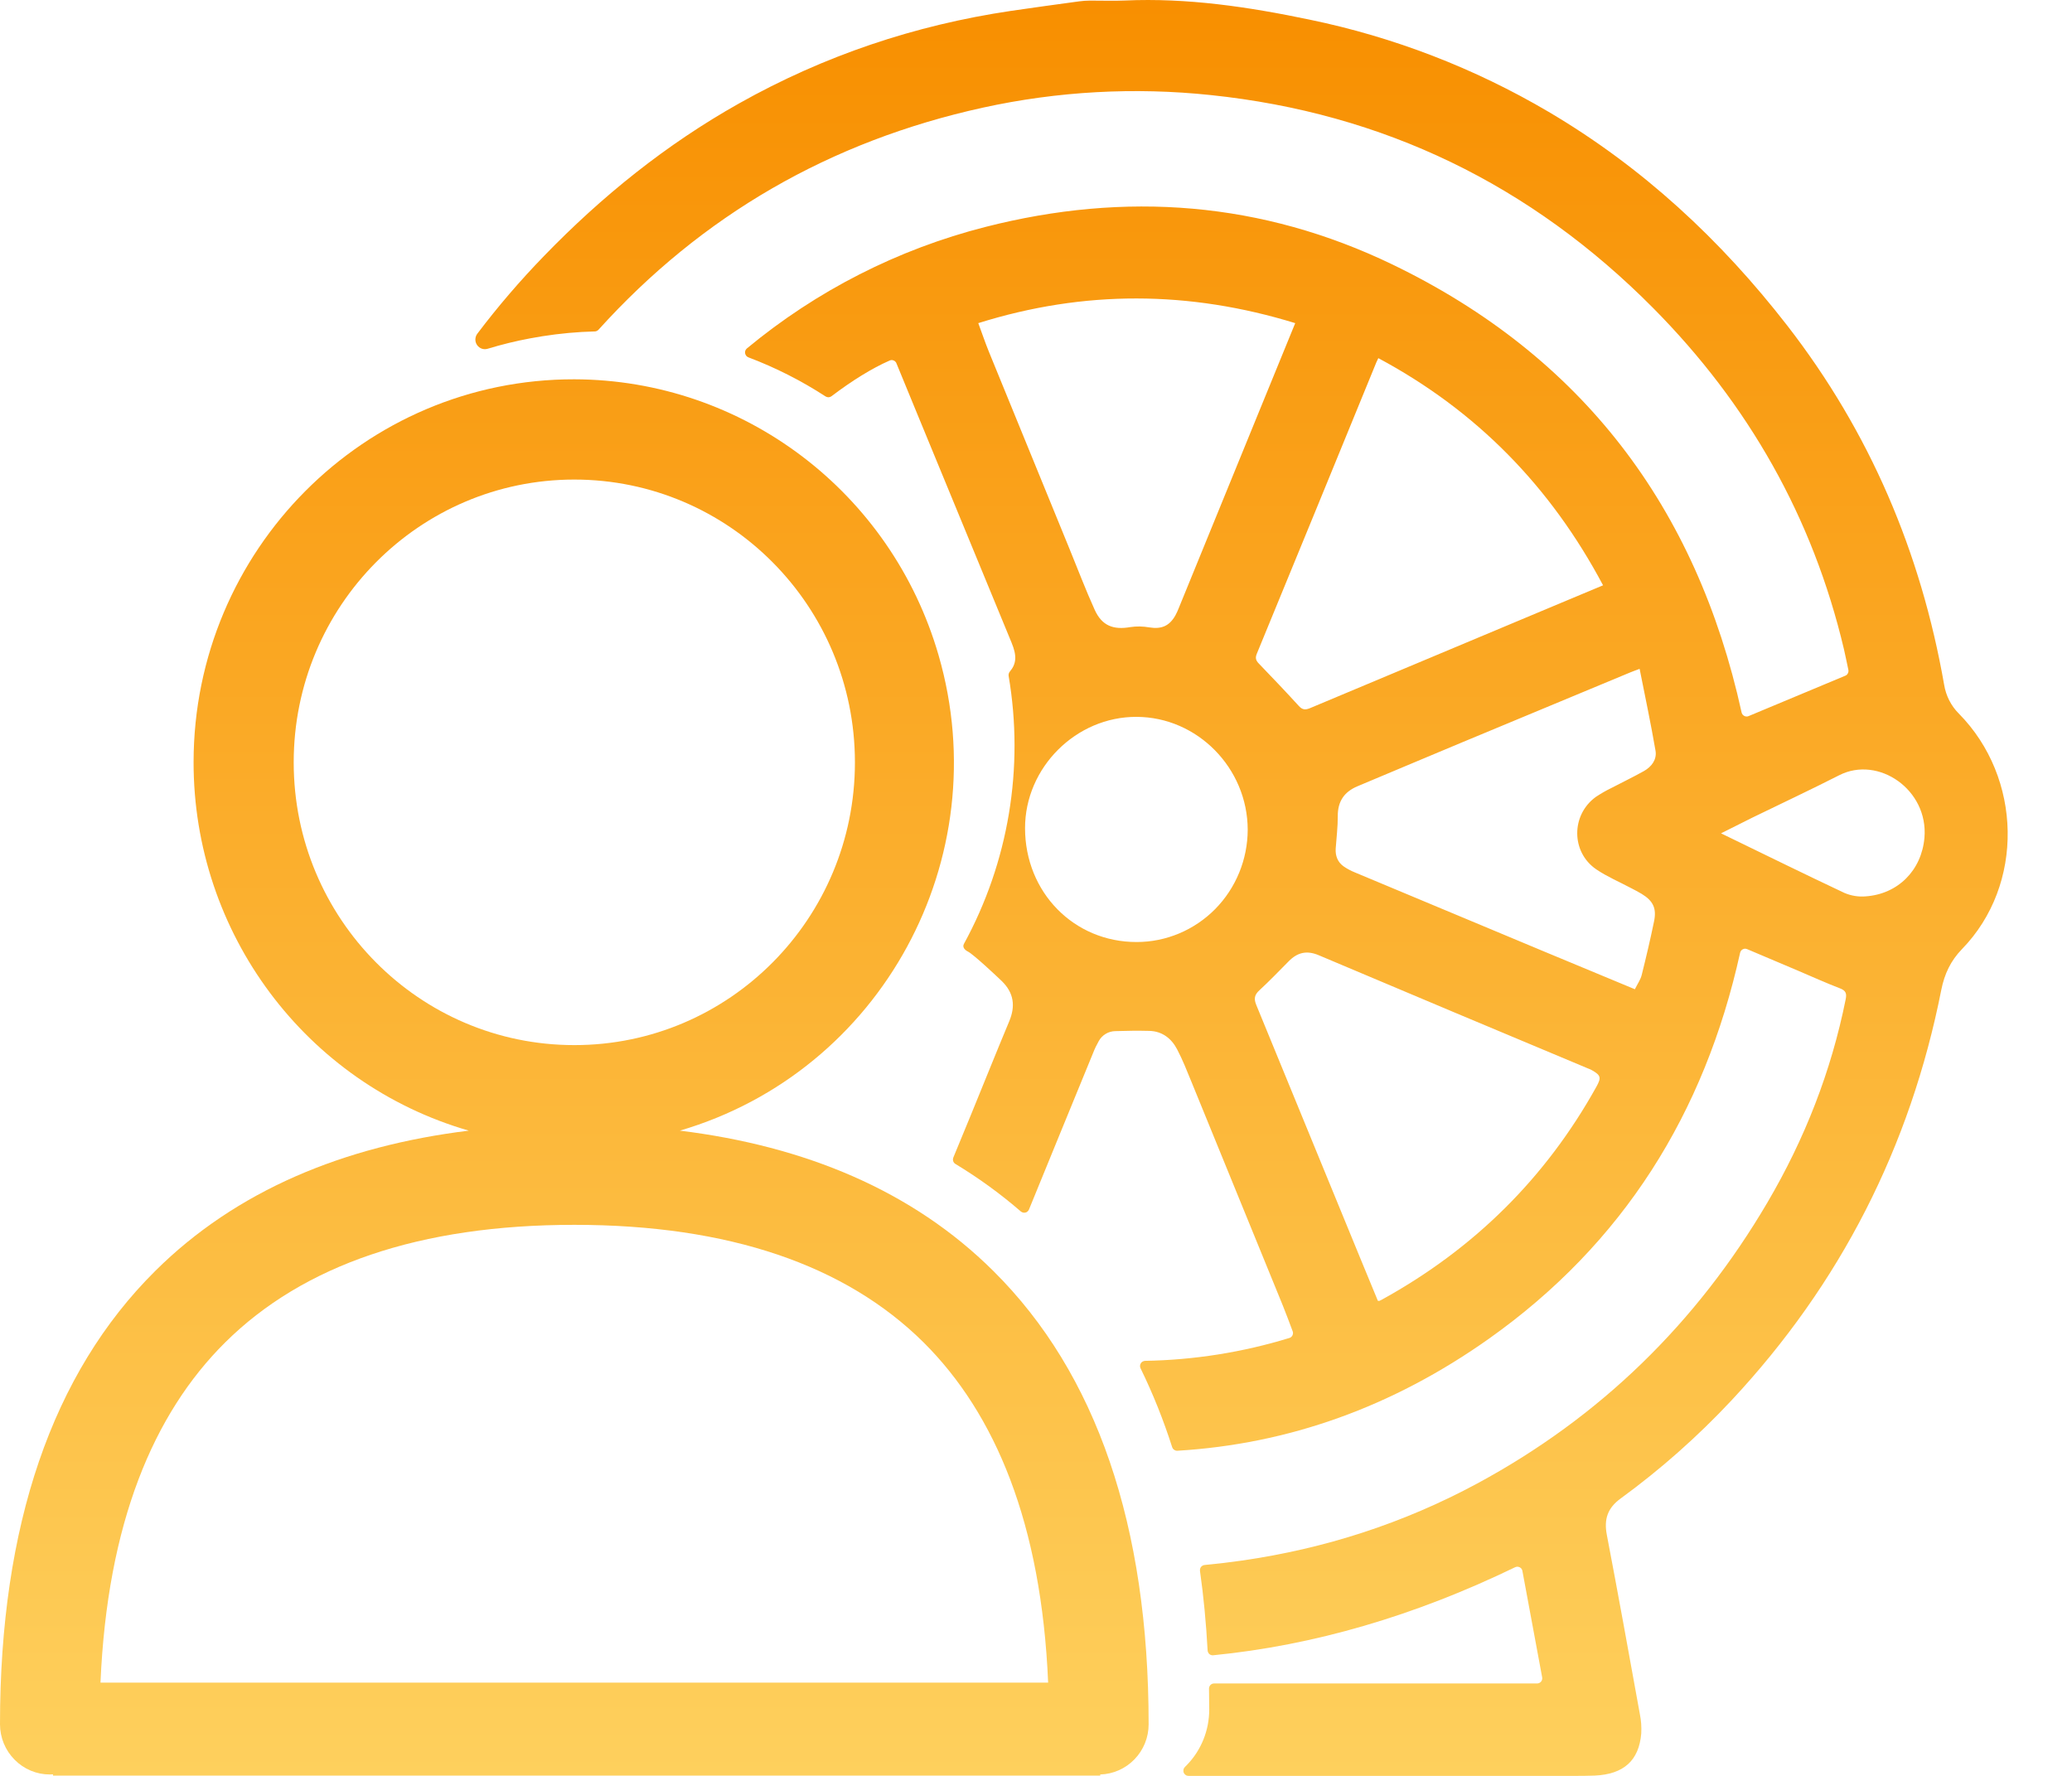
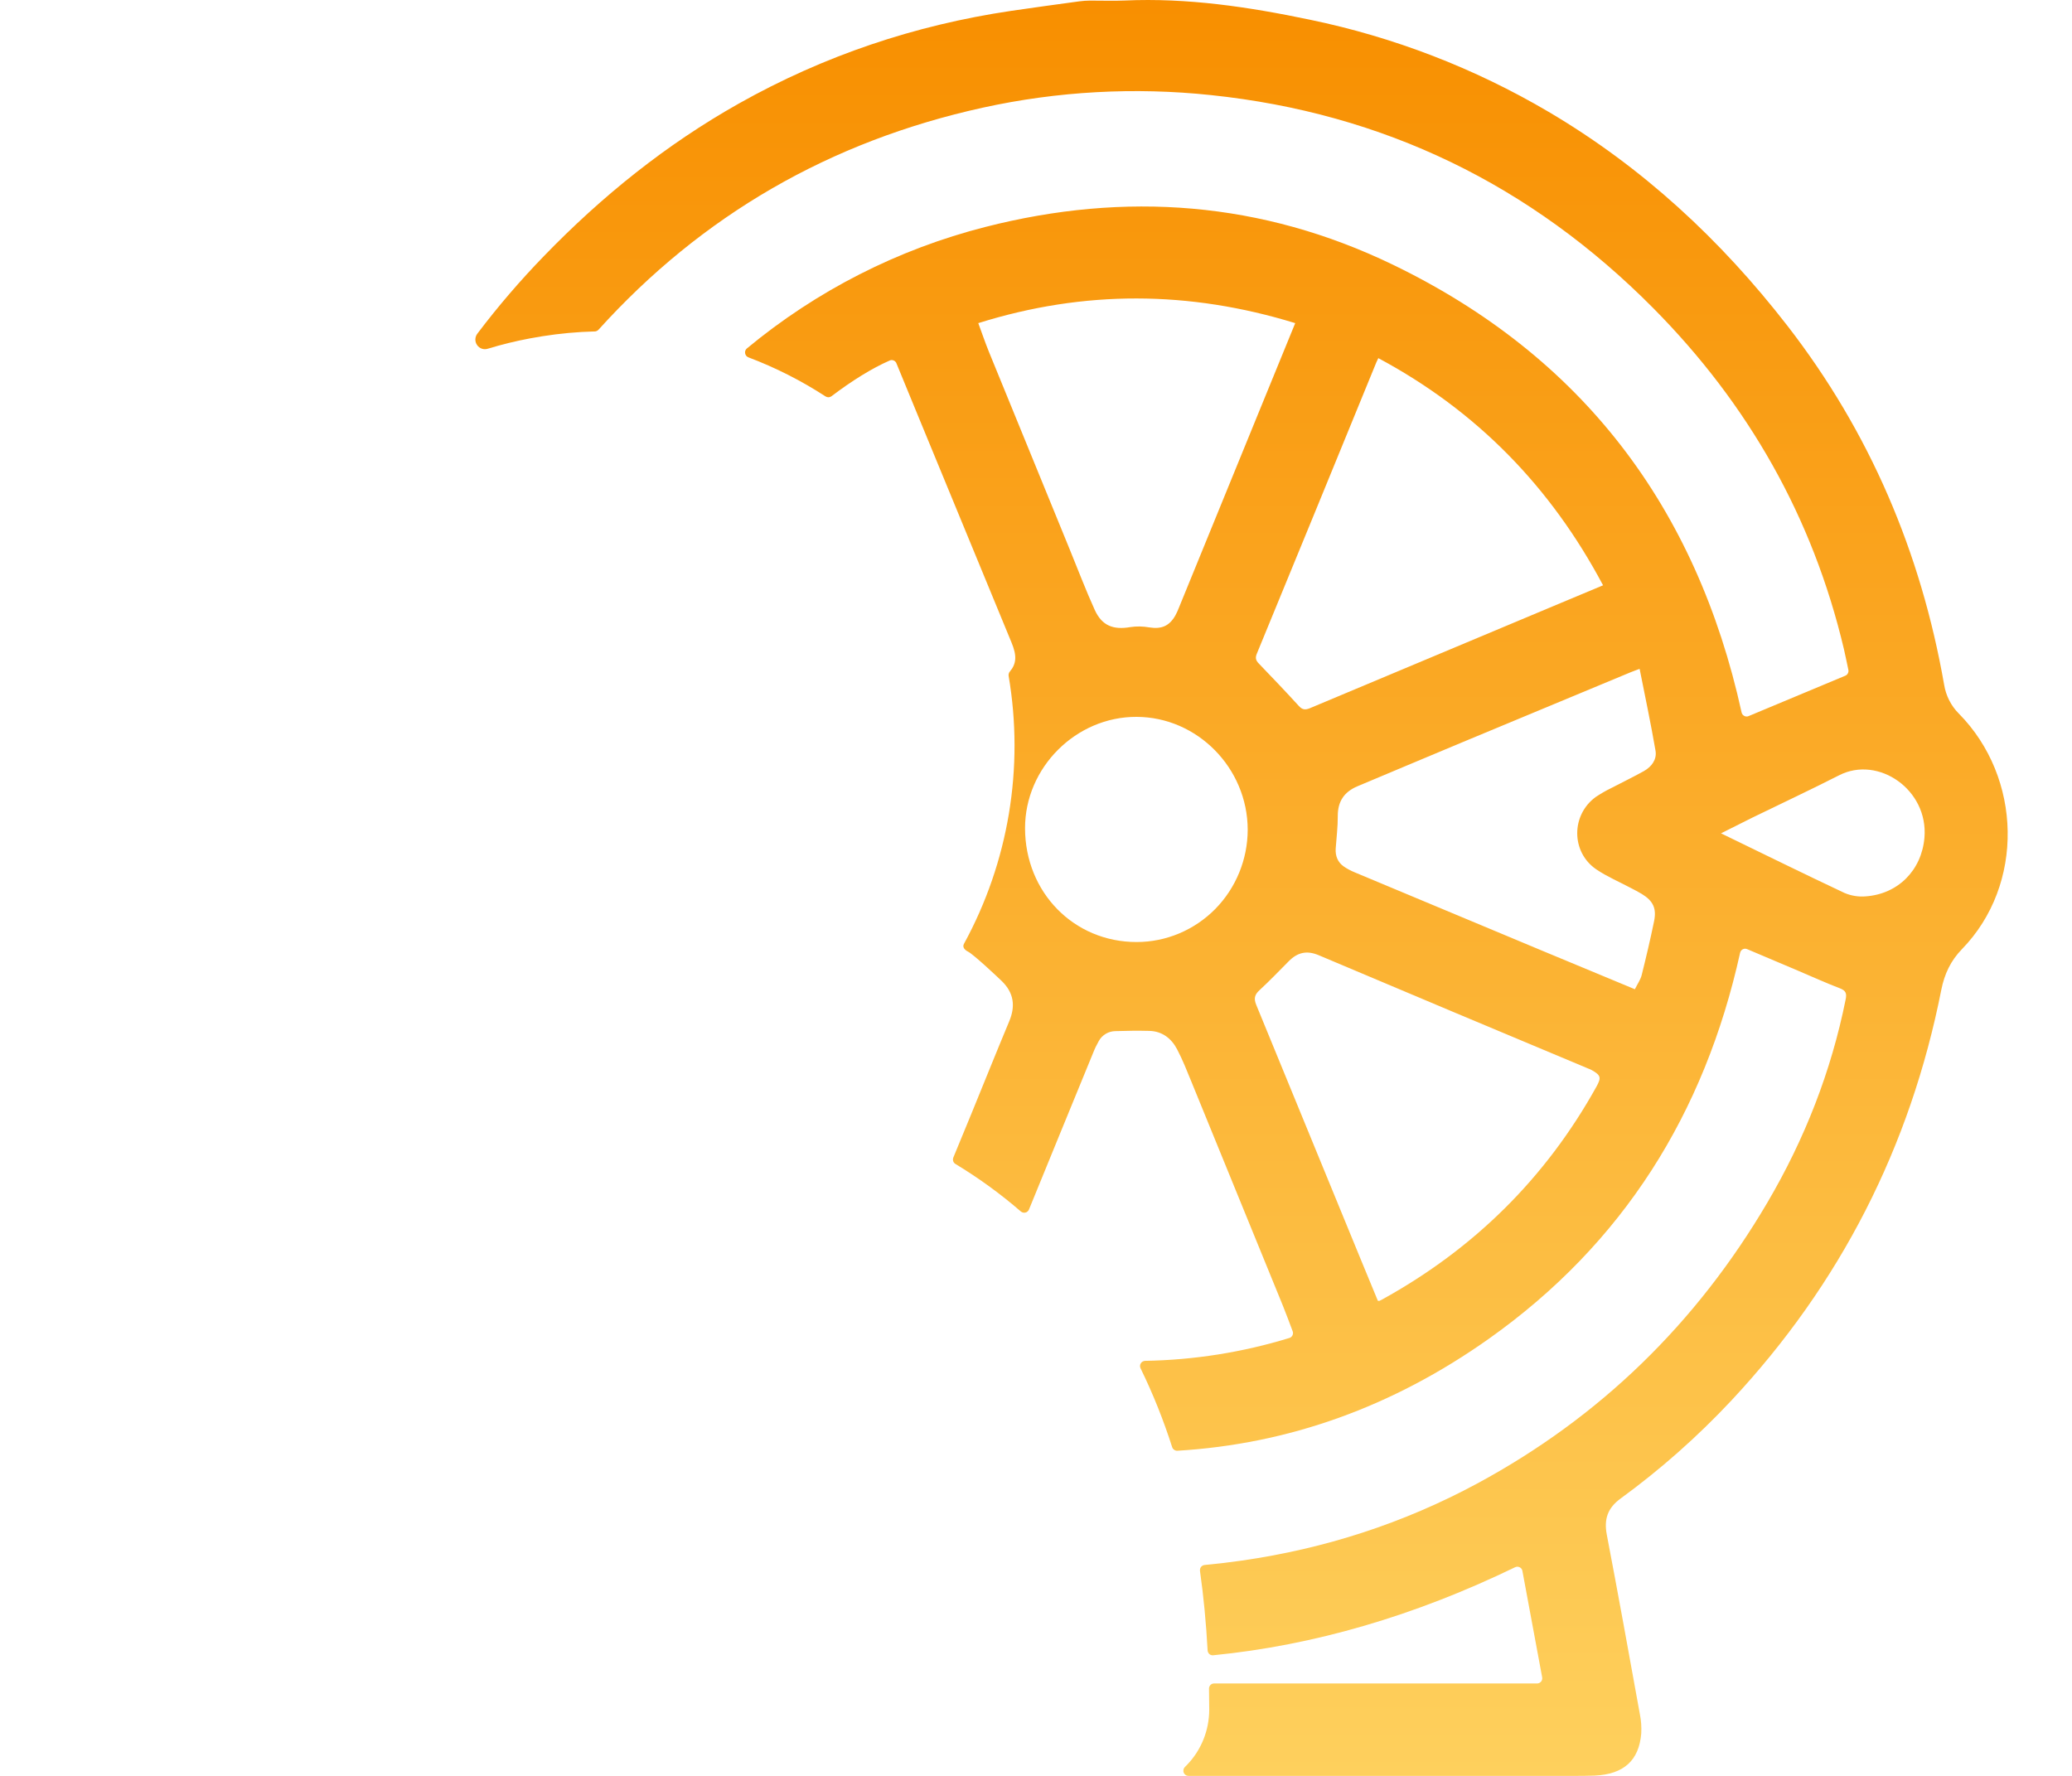
<svg xmlns="http://www.w3.org/2000/svg" width="28" height="24" viewBox="0 0 28 24" fill="none">
-   <path d="M13.424 17.177C12.333 16.092 10.88 15.488 9.187 15.28C11.913 14.48 13.479 11.604 12.684 8.857C12.046 6.651 10.042 5.132 7.761 5.126C4.923 5.122 2.619 7.437 2.616 10.297C2.613 12.609 4.13 14.642 6.335 15.28C4.643 15.488 3.191 16.09 2.097 17.177C0.705 18.559 0 20.617 0 23.302C0 23.482 0.071 23.655 0.198 23.782C0.324 23.91 0.495 23.981 0.673 23.981C0.688 23.981 0.702 23.98 0.716 23.979V23.996H14.868V23.981C15.043 23.976 15.209 23.902 15.331 23.776C15.454 23.649 15.522 23.48 15.522 23.303C15.522 20.618 14.818 18.56 13.424 17.177ZM3.969 10.304C3.968 8.194 5.665 6.482 7.76 6.481C9.854 6.481 11.552 8.19 11.553 10.301V10.304C11.553 12.414 9.855 14.125 7.761 14.124C5.667 14.124 3.969 12.414 3.969 10.304ZM3.042 18.143C4.097 17.096 5.673 16.553 7.761 16.553C9.849 16.553 11.426 17.096 12.482 18.143C13.451 19.108 14.073 20.59 14.164 22.74H1.358C1.45 20.59 2.071 19.107 3.042 18.143Z" fill="url(#paint0_linear_1762_5438)" />
  <path d="M26.47 9.643C26.365 9.538 26.296 9.401 26.272 9.253C25.958 7.461 25.266 5.837 24.153 4.401C23.252 3.239 22.193 2.258 20.928 1.512C19.925 0.921 18.833 0.5 17.695 0.265C16.872 0.093 16.044 -0.031 15.199 0.007C15.043 0.014 14.886 0.007 14.729 0.008C14.681 0.008 14.633 0.012 14.586 0.018C14.278 0.06 13.97 0.102 13.663 0.147C12.363 0.34 11.135 0.752 9.985 1.399C9.004 1.951 8.135 2.65 7.351 3.46C7.03 3.791 6.729 4.141 6.451 4.509C6.434 4.531 6.425 4.558 6.424 4.585C6.423 4.613 6.431 4.64 6.447 4.663C6.463 4.686 6.485 4.703 6.511 4.712C6.537 4.721 6.565 4.721 6.591 4.713C6.779 4.656 6.969 4.609 7.162 4.573L7.33 4.544C7.564 4.507 7.801 4.485 8.038 4.479C8.047 4.479 8.056 4.477 8.064 4.473C8.073 4.469 8.08 4.463 8.087 4.457C9.485 2.91 11.216 1.909 13.281 1.455C14.293 1.233 15.333 1.176 16.363 1.285C18.694 1.529 20.687 2.495 22.343 4.166C23.623 5.458 24.496 6.988 24.918 8.773C24.939 8.864 24.957 8.955 24.978 9.053C24.981 9.069 24.979 9.086 24.971 9.1C24.964 9.115 24.951 9.126 24.936 9.132C24.5 9.314 24.07 9.494 23.629 9.678C23.62 9.682 23.61 9.684 23.6 9.683C23.59 9.683 23.58 9.68 23.571 9.675C23.562 9.67 23.554 9.664 23.548 9.656C23.542 9.648 23.537 9.638 23.535 9.628C22.925 6.85 21.375 4.811 18.82 3.576C17.051 2.722 15.206 2.584 13.316 3.067C12.135 3.368 11.035 3.928 10.093 4.709C10.084 4.717 10.077 4.727 10.072 4.738C10.068 4.75 10.067 4.762 10.069 4.774C10.071 4.787 10.076 4.798 10.084 4.808C10.091 4.817 10.101 4.824 10.113 4.829C10.478 4.967 10.828 5.144 11.157 5.358C11.169 5.365 11.183 5.369 11.197 5.369C11.211 5.368 11.225 5.363 11.236 5.355C11.513 5.145 11.783 4.977 12.023 4.872C12.032 4.868 12.041 4.866 12.05 4.866C12.059 4.866 12.068 4.868 12.077 4.872C12.085 4.875 12.093 4.88 12.099 4.887C12.106 4.893 12.111 4.901 12.114 4.91C12.207 5.135 12.3 5.36 12.392 5.586C12.818 6.618 13.243 7.651 13.669 8.683C13.742 8.859 13.738 8.967 13.646 9.077C13.639 9.085 13.634 9.094 13.632 9.104C13.629 9.114 13.629 9.124 13.63 9.134C13.842 10.376 13.629 11.653 13.026 12.756C13.002 12.801 13.037 12.838 13.082 12.861C13.156 12.899 13.463 13.187 13.538 13.259C13.701 13.418 13.725 13.597 13.637 13.805C13.463 14.221 13.296 14.639 13.125 15.056C13.044 15.252 12.964 15.448 12.883 15.643C12.877 15.659 12.876 15.676 12.881 15.692C12.886 15.708 12.897 15.722 12.911 15.73C13.224 15.919 13.52 16.134 13.796 16.373C13.805 16.38 13.815 16.385 13.825 16.387C13.836 16.39 13.847 16.39 13.857 16.387C13.868 16.385 13.878 16.38 13.886 16.372C13.894 16.365 13.901 16.356 13.905 16.346C14.194 15.64 14.482 14.934 14.772 14.229C14.793 14.174 14.819 14.121 14.848 14.07C14.87 14.029 14.902 13.996 14.942 13.972C14.981 13.948 15.026 13.936 15.072 13.935C15.226 13.93 15.38 13.928 15.534 13.932C15.705 13.937 15.829 14.033 15.906 14.179C15.982 14.323 16.041 14.475 16.103 14.626C16.515 15.632 16.926 16.639 17.336 17.645C17.381 17.757 17.423 17.87 17.468 17.99C17.472 17.999 17.473 18.009 17.473 18.018C17.472 18.028 17.47 18.038 17.466 18.046C17.462 18.055 17.456 18.062 17.448 18.069C17.441 18.075 17.433 18.08 17.424 18.082C16.791 18.276 16.134 18.38 15.473 18.391C15.462 18.392 15.45 18.395 15.44 18.401C15.43 18.406 15.422 18.415 15.416 18.425C15.41 18.435 15.406 18.446 15.406 18.458C15.405 18.47 15.408 18.481 15.413 18.492C15.581 18.836 15.723 19.192 15.84 19.557C15.845 19.572 15.854 19.585 15.867 19.593C15.88 19.602 15.895 19.607 15.91 19.606C17.409 19.516 18.815 19.017 20.122 18.091C21.934 16.806 23.035 15.048 23.515 12.876C23.517 12.866 23.522 12.857 23.528 12.848C23.534 12.84 23.542 12.834 23.551 12.829C23.56 12.824 23.57 12.822 23.58 12.821C23.59 12.821 23.6 12.823 23.61 12.827C23.841 12.925 24.067 13.02 24.292 13.116C24.483 13.197 24.672 13.283 24.865 13.357C24.942 13.387 24.958 13.424 24.942 13.503C24.746 14.481 24.387 15.395 23.884 16.251C22.925 17.883 21.62 19.154 19.962 20.049C18.964 20.587 17.903 20.929 16.784 21.09C16.615 21.114 16.447 21.134 16.278 21.15C16.269 21.151 16.26 21.154 16.252 21.158C16.244 21.163 16.236 21.169 16.23 21.176C16.225 21.184 16.22 21.192 16.218 21.201C16.216 21.211 16.215 21.22 16.216 21.23C16.265 21.575 16.299 21.933 16.319 22.304C16.32 22.314 16.322 22.323 16.326 22.331C16.33 22.34 16.336 22.348 16.343 22.354C16.35 22.36 16.358 22.365 16.367 22.367C16.376 22.37 16.386 22.371 16.395 22.37C17.753 22.236 19.114 21.839 20.475 21.18C20.485 21.176 20.495 21.173 20.506 21.173C20.517 21.174 20.527 21.176 20.537 21.181C20.546 21.186 20.555 21.193 20.561 21.201C20.567 21.21 20.572 21.22 20.573 21.23C20.663 21.715 20.751 22.188 20.84 22.668C20.842 22.678 20.842 22.689 20.839 22.698C20.837 22.708 20.832 22.718 20.825 22.726C20.819 22.733 20.811 22.74 20.802 22.744C20.792 22.749 20.782 22.751 20.772 22.751H16.407C16.398 22.751 16.389 22.753 16.38 22.756C16.372 22.76 16.364 22.765 16.357 22.772C16.351 22.779 16.346 22.787 16.343 22.795C16.339 22.804 16.337 22.813 16.338 22.822C16.34 22.915 16.341 23.009 16.341 23.103C16.341 23.384 16.233 23.653 16.039 23.853C16.03 23.863 16.021 23.872 16.012 23.88C16.002 23.89 15.995 23.903 15.993 23.916C15.99 23.93 15.991 23.944 15.996 23.957C16.002 23.97 16.011 23.98 16.022 23.988C16.033 23.996 16.047 24 16.061 24C17.794 24 19.527 24 21.26 24C21.357 24 21.454 24 21.551 23.996C21.941 23.978 22.148 23.794 22.179 23.428C22.184 23.339 22.178 23.251 22.16 23.164C22.014 22.357 21.868 21.549 21.714 20.743C21.673 20.53 21.725 20.379 21.901 20.251C22.44 19.858 22.941 19.414 23.398 18.926C24.869 17.351 25.814 15.501 26.234 13.376C26.277 13.161 26.361 12.984 26.512 12.828C27.362 11.955 27.326 10.509 26.47 9.643ZM18.626 4.84C19.953 5.551 20.954 6.575 21.663 7.91C21.434 8.006 21.208 8.1 20.982 8.195C19.888 8.653 18.794 9.112 17.701 9.571C17.637 9.597 17.599 9.592 17.552 9.541C17.374 9.346 17.192 9.155 17.009 8.965C16.971 8.925 16.961 8.892 16.983 8.837C17.524 7.524 18.062 6.21 18.6 4.895C18.606 4.88 18.613 4.866 18.626 4.84ZM13.364 4.755C13.314 4.632 13.271 4.505 13.22 4.367C14.649 3.919 16.069 3.926 17.503 4.367C17.337 4.774 17.175 5.169 17.013 5.565C16.653 6.447 16.293 7.329 15.932 8.211C15.918 8.248 15.902 8.283 15.883 8.318C15.801 8.462 15.694 8.505 15.532 8.479C15.447 8.464 15.359 8.462 15.274 8.475C15.044 8.515 14.891 8.456 14.794 8.243C14.67 7.97 14.564 7.688 14.45 7.411C14.088 6.526 13.726 5.64 13.364 4.755ZM15.36 12.731C14.512 12.732 13.853 12.059 13.852 11.193C13.851 10.373 14.542 9.684 15.36 9.688C16.181 9.691 16.859 10.38 16.861 11.213C16.86 11.615 16.702 12.001 16.421 12.286C16.14 12.57 15.758 12.731 15.36 12.731ZM21.575 14.683C20.886 15.924 19.917 16.877 18.683 17.559C18.669 17.567 18.655 17.574 18.64 17.581C18.638 17.582 18.634 17.581 18.62 17.58C18.542 17.389 18.461 17.194 18.38 16.999C17.913 15.86 17.445 14.721 16.977 13.582C16.942 13.497 16.952 13.445 17.019 13.383C17.156 13.257 17.284 13.123 17.415 12.991C17.533 12.871 17.659 12.841 17.82 12.909C19.035 13.423 20.251 13.934 21.468 14.443C21.483 14.448 21.498 14.455 21.512 14.463C21.632 14.531 21.641 14.563 21.575 14.683ZM21.57 11.748C21.717 11.848 21.884 11.918 22.041 12.002C22.09 12.028 22.139 12.052 22.186 12.081C22.338 12.174 22.389 12.274 22.352 12.452C22.302 12.695 22.245 12.937 22.185 13.177C22.169 13.241 22.127 13.299 22.093 13.369C21.672 13.194 21.259 13.023 20.847 12.851C20.001 12.498 19.155 12.144 18.309 11.79C18.255 11.768 18.203 11.741 18.155 11.707C18.076 11.65 18.044 11.566 18.05 11.468C18.06 11.321 18.079 11.175 18.078 11.029C18.077 10.829 18.166 10.701 18.344 10.626C18.819 10.427 19.294 10.226 19.769 10.028C20.523 9.714 21.277 9.4 22.031 9.087C22.067 9.072 22.103 9.06 22.157 9.039C22.232 9.416 22.309 9.78 22.372 10.146C22.392 10.264 22.319 10.362 22.216 10.42C22.072 10.501 21.922 10.572 21.776 10.649C21.703 10.684 21.633 10.725 21.565 10.77C21.23 11.013 21.229 11.514 21.57 11.748ZM26.006 11.321C25.968 11.762 25.648 12.084 25.21 12.114C25.113 12.122 25.016 12.106 24.926 12.068C24.376 11.809 23.83 11.54 23.257 11.262C23.419 11.181 23.551 11.114 23.684 11.048C24.074 10.858 24.467 10.674 24.854 10.477C25.382 10.207 26.061 10.672 26.006 11.321Z" fill="url(#paint1_linear_1762_5438)" />
  <defs>
    <linearGradient id="paint0_linear_1762_5438" x1="13.566" y1="0" x2="13.566" y2="24" gradientUnits="userSpaceOnUse">
      <stop stop-color="#F88F00" />
      <stop offset="1" stop-color="#FED05D" />
    </linearGradient>
    <linearGradient id="paint1_linear_1762_5438" x1="13.566" y1="0" x2="13.566" y2="24" gradientUnits="userSpaceOnUse">
      <stop stop-color="#F88F00" />
      <stop offset="1" stop-color="#FED05D" />
    </linearGradient>
  </defs>
</svg>